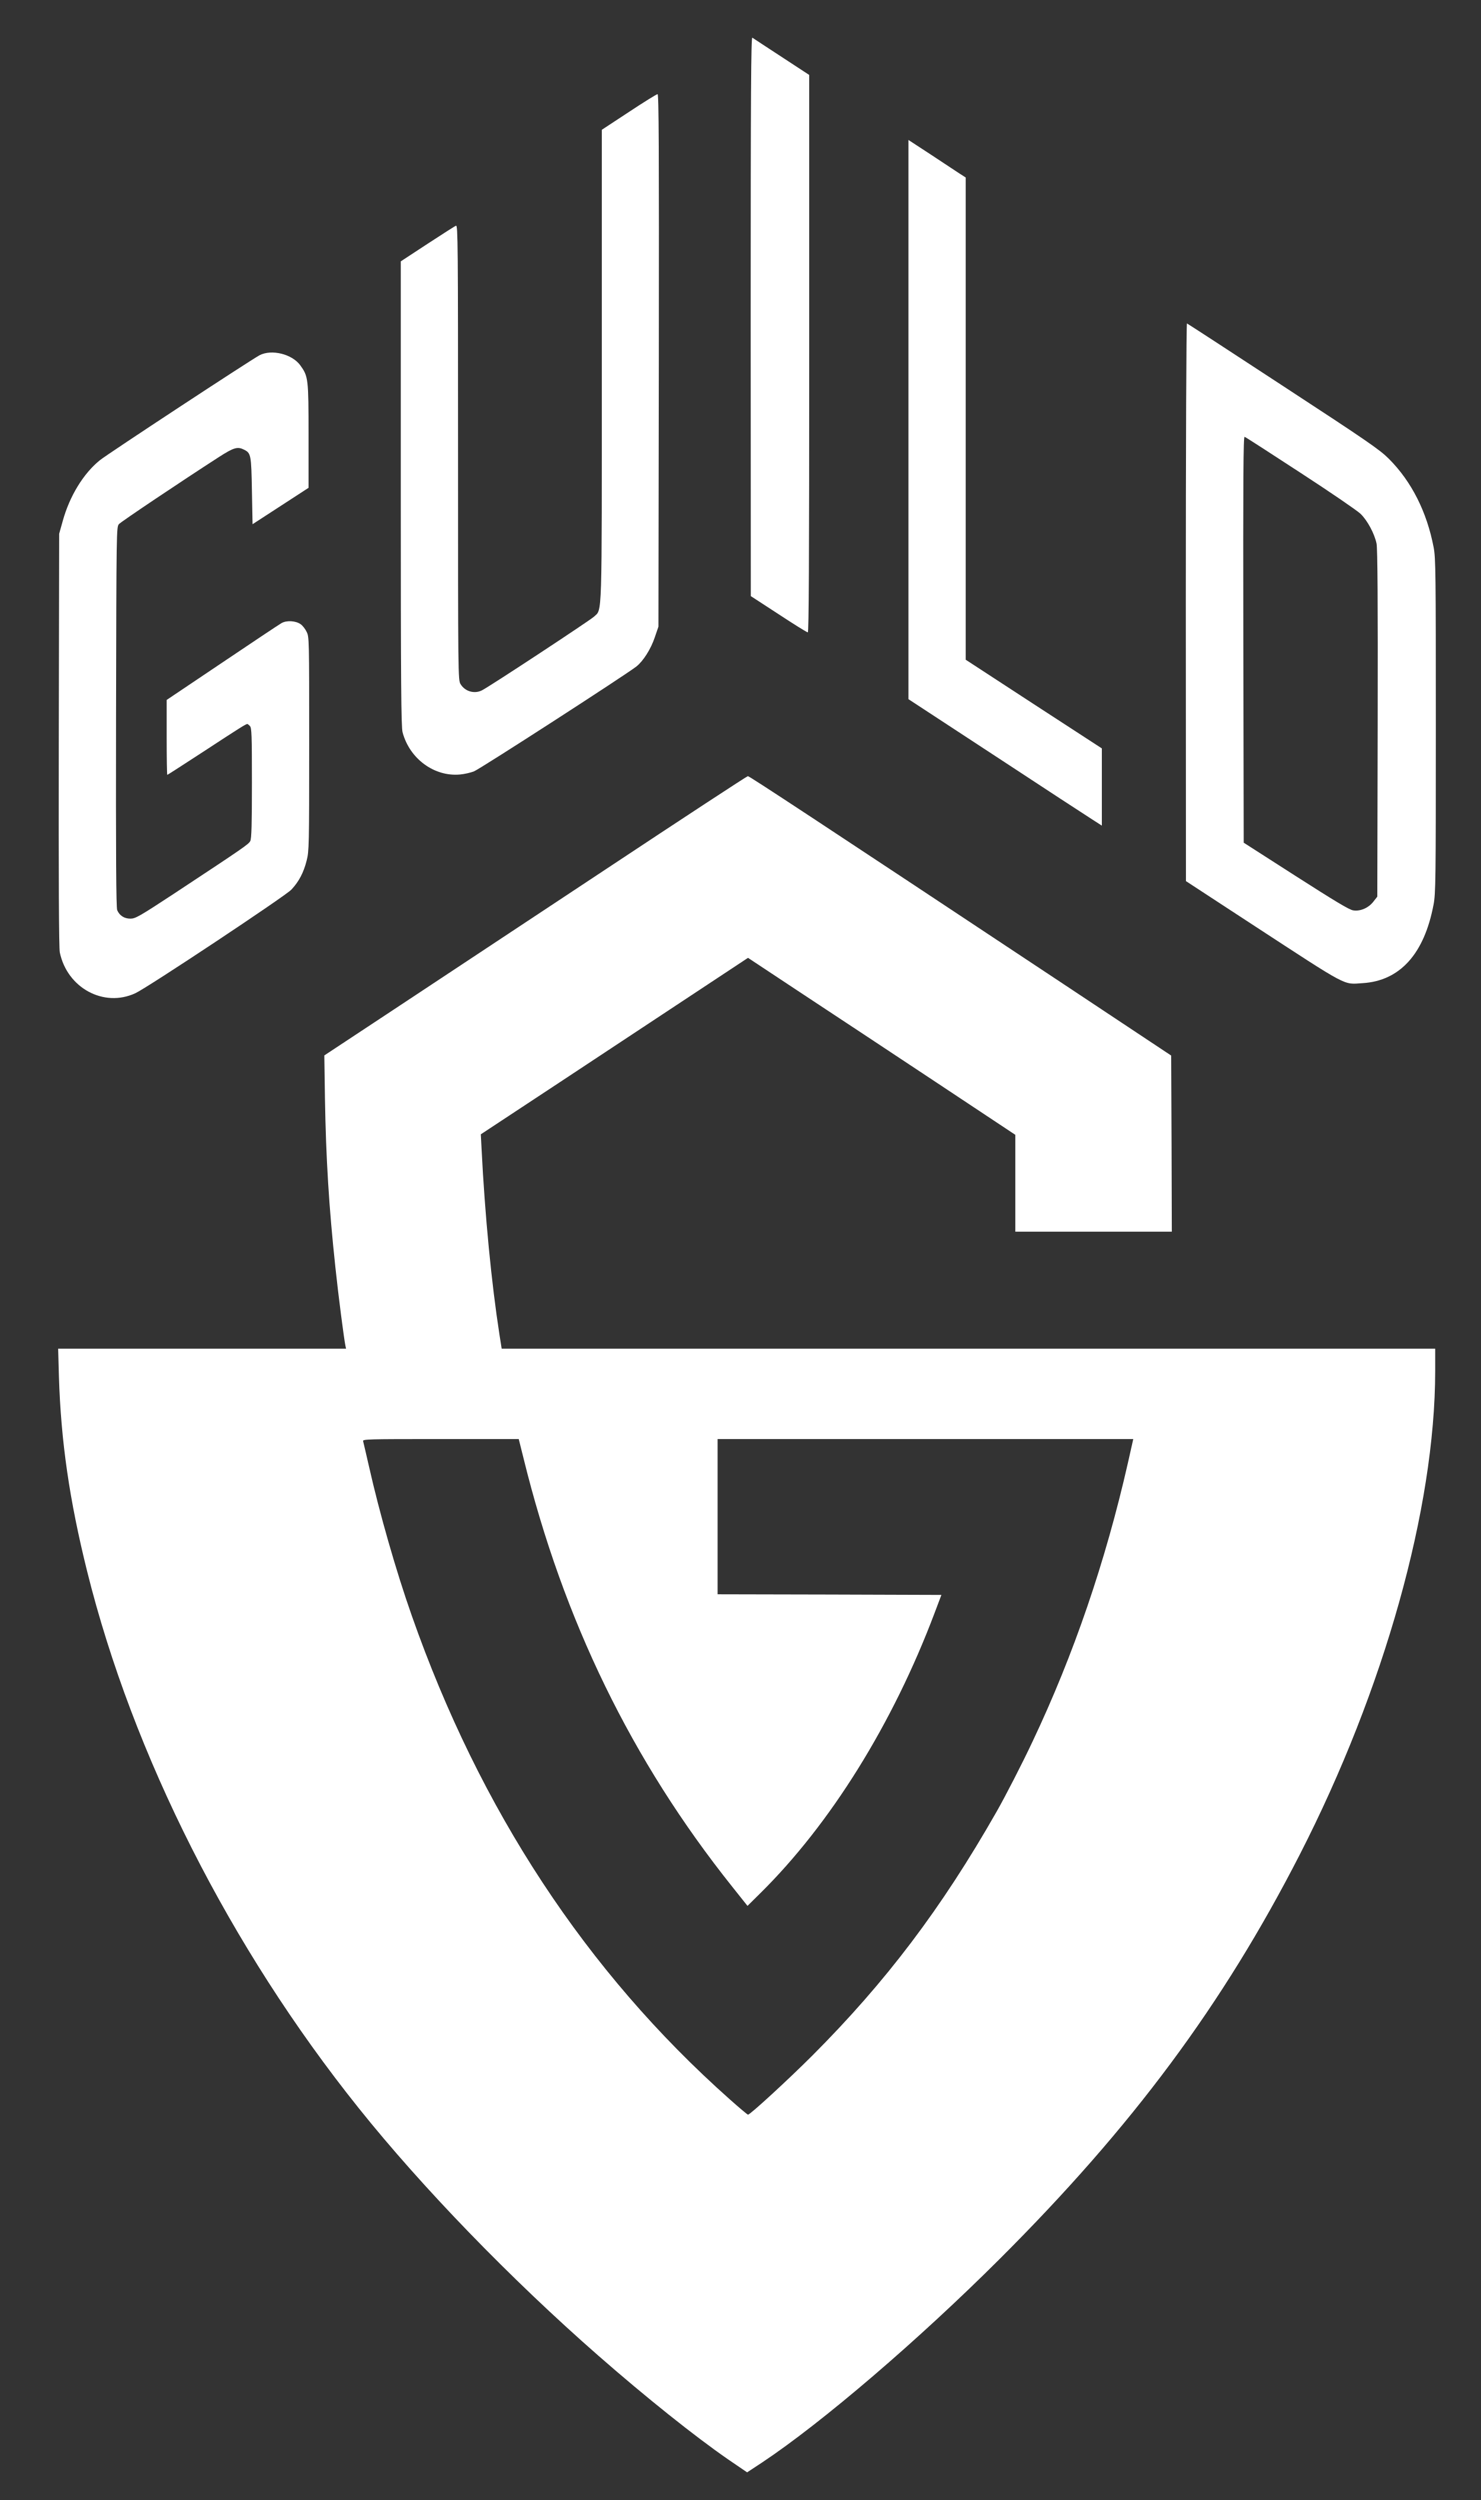
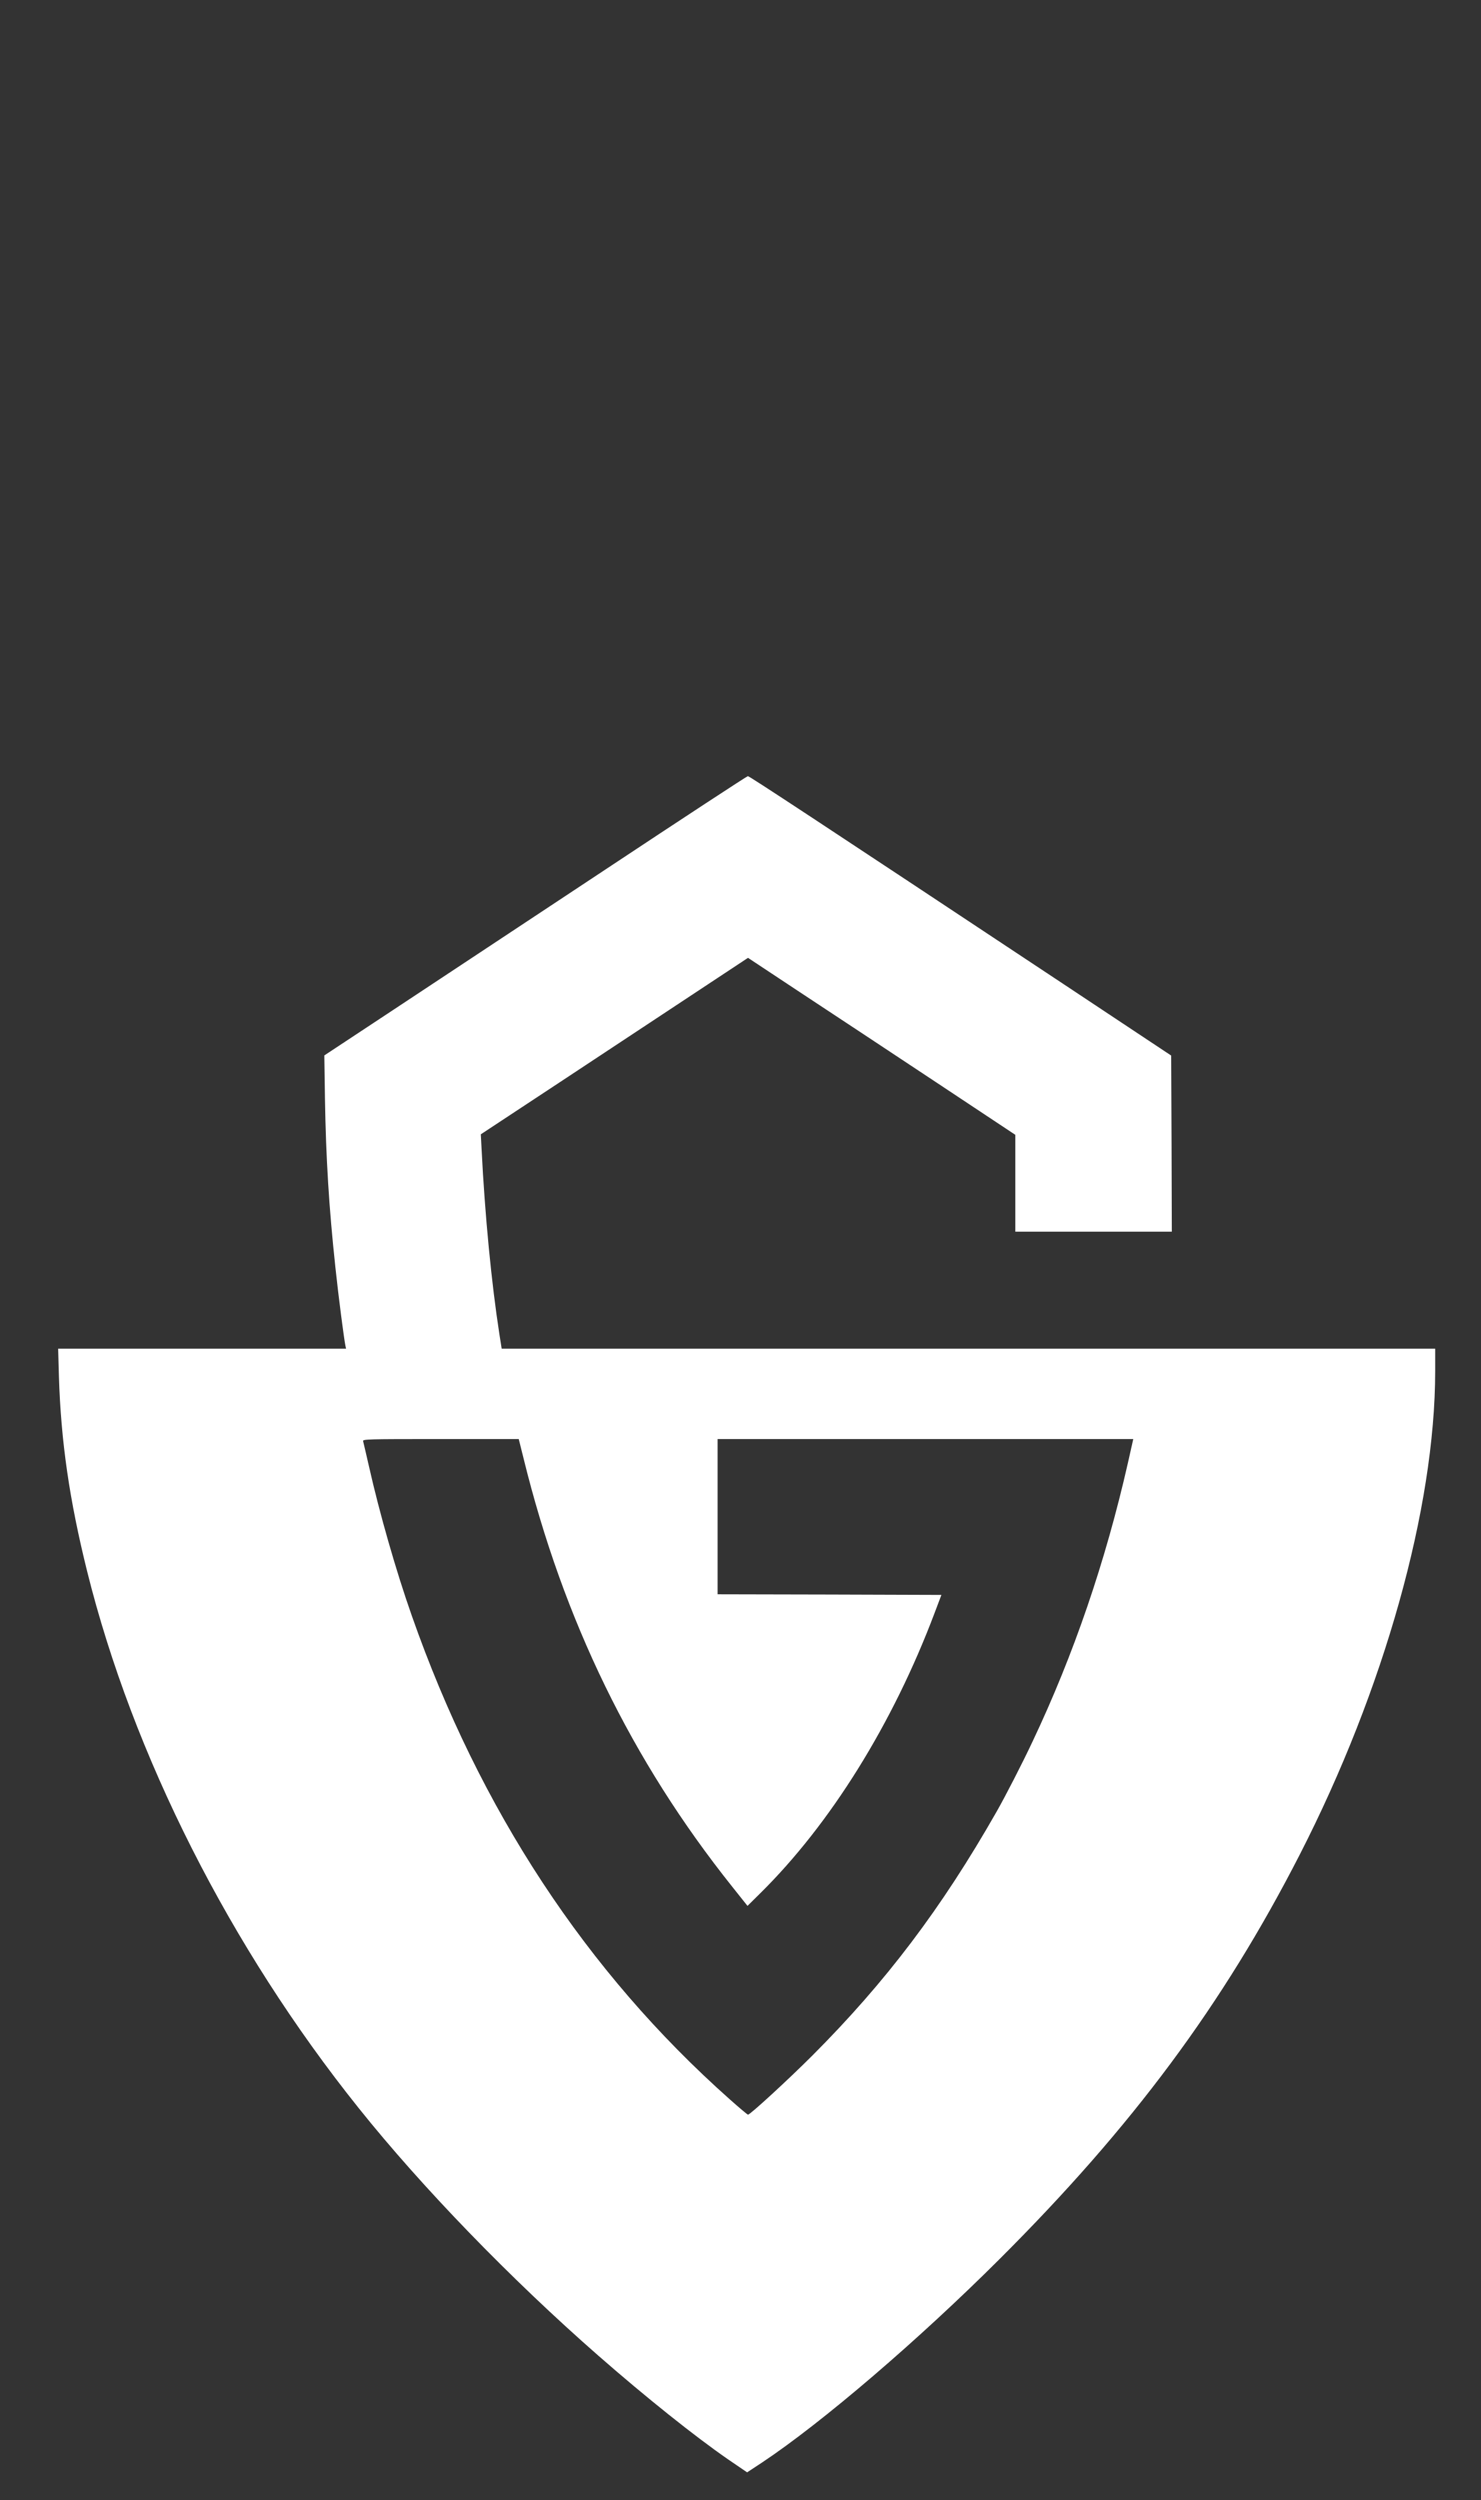
<svg xmlns="http://www.w3.org/2000/svg" version="1.0" width="1164pt" height="1965pt" viewBox="0 0 1164 1965" preserveAspectRatio="xMidYMid meet">
  <rect x="0" y="0" width="1164" height="1965" fill="#333333" stroke="none" />
  <g transform="translate(0,1965) scale(0.1,-0.1)" fill="#FFFFFF" stroke="none">
-     <path d="M5900 17163 l1 -2198 218 -142 c120 -79 223 -143 230 -143 8 0 11 550 11 2190 l0 2191 -217 142 c-120 79 -224 146 -230 151 -10 6 -13 -435 -13 -2191z" />
-     <path d="M4943 18770 l-213 -140 0 -1848 c0 -2039 4 -1916 -62 -1979 -31 -29 -816 -546 -879 -578 -59 -31 -134 -10 -169 48 -20 31 -20 64 -20 1821 0 1638 -1 1788 -16 1782 -9 -3 -110 -68 -225 -143 l-209 -137 0 -1825 c0 -1493 3 -1835 14 -1876 55 -208 249 -351 452 -332 33 3 83 14 110 25 45 17 1189 756 1276 824 53 42 114 137 145 231 l28 82 3 2093 c2 1684 0 2092 -10 2092 -7 0 -109 -63 -225 -140z" />
-     <path d="M7140 16352 l0 -2197 687 -450 c377 -248 719 -471 760 -497 l73 -47 0 303 0 304 -535 348 -535 349 0 1895 0 1895 -53 34 c-28 19 -130 86 -224 148 l-173 113 0 -2198z" />
-     <path d="M9320 14918 l1 -2193 520 -340 c768 -501 713 -472 868 -462 294 18 485 230 558 617 17 88 18 189 18 1405 0 1204 -1 1317 -17 1402 -53 279 -174 519 -352 697 -72 72 -166 137 -830 571 -412 270 -753 492 -757 493 -5 2 -9 -953 -9 -2190z m900 1017 c234 -152 447 -298 473 -323 55 -53 110 -157 126 -234 8 -37 11 -461 9 -1414 l-3 -1361 -29 -37 c-38 -51 -104 -80 -160 -71 -31 4 -143 72 -451 269 l-410 263 -3 1598 c-2 1277 0 1596 10 1592 7 -2 204 -129 438 -282z" />
-     <path d="M2040 16858 c-73 -39 -1190 -773 -1255 -825 -129 -104 -238 -282 -292 -478 l-28 -100 -3 -1620 c-2 -1108 1 -1636 8 -1670 58 -280 346 -436 594 -321 94 43 1178 763 1226 814 59 63 96 133 120 228 19 74 20 113 20 917 0 823 0 842 -20 881 -11 23 -32 50 -47 60 -37 27 -110 32 -150 9 -18 -10 -228 -150 -467 -311 l-436 -293 0 -294 c0 -162 2 -295 5 -295 2 0 134 85 292 188 276 181 326 212 337 212 2 0 12 -7 20 -16 14 -14 16 -68 16 -447 0 -322 -3 -438 -13 -457 -12 -25 -53 -53 -600 -414 -271 -178 -303 -196 -342 -196 -48 0 -86 24 -104 67 -8 21 -11 414 -9 1519 3 1476 3 1492 23 1515 18 20 488 335 784 526 120 77 148 85 201 58 52 -27 55 -40 60 -323 l5 -262 220 143 220 143 0 410 c0 451 -2 465 -65 553 -65 89 -226 128 -320 79z" />
    <path d="M4755 12814 c-610 -404 -1357 -898 -1658 -1097 l-548 -362 5 -340 c8 -469 31 -850 82 -1325 23 -219 68 -566 79 -617 l5 -23 -1131 0 -1132 0 6 -217 c16 -512 82 -969 222 -1533 359 -1443 1123 -2955 2134 -4218 498 -623 1194 -1342 1885 -1947 376 -329 757 -633 1017 -813 l151 -103 117 77 c471 313 1231 964 1867 1599 1046 1044 1755 1999 2360 3180 663 1295 1063 2722 1064 3798 l0 177 -3669 0 -3668 0 -17 108 c-63 404 -115 941 -141 1462 l-6 115 643 424 c354 234 826 546 1050 694 l407 269 423 -280 c233 -153 705 -466 1051 -695 l627 -416 0 -381 0 -380 615 0 615 0 -2 692 -3 692 -845 561 c-1967 1304 -2470 1635 -2482 1635 -7 0 -512 -331 -1123 -736z m-640 -4626 c313 -1273 851 -2377 1639 -3365 l121 -152 98 97 c553 545 1044 1334 1372 2204 l54 143 -880 3 -879 2 0 610 0 610 1634 0 1633 0 -42 -187 c-176 -776 -427 -1510 -749 -2189 -77 -165 -218 -439 -284 -554 -433 -760 -870 -1337 -1447 -1915 -188 -188 -489 -465 -506 -465 -4 0 -70 55 -146 123 -1125 1000 -1962 2274 -2497 3800 -122 346 -254 807 -336 1172 -23 99 -43 188 -46 198 -5 16 29 17 609 17 l614 0 38 -152z" />
  </g>
</svg>